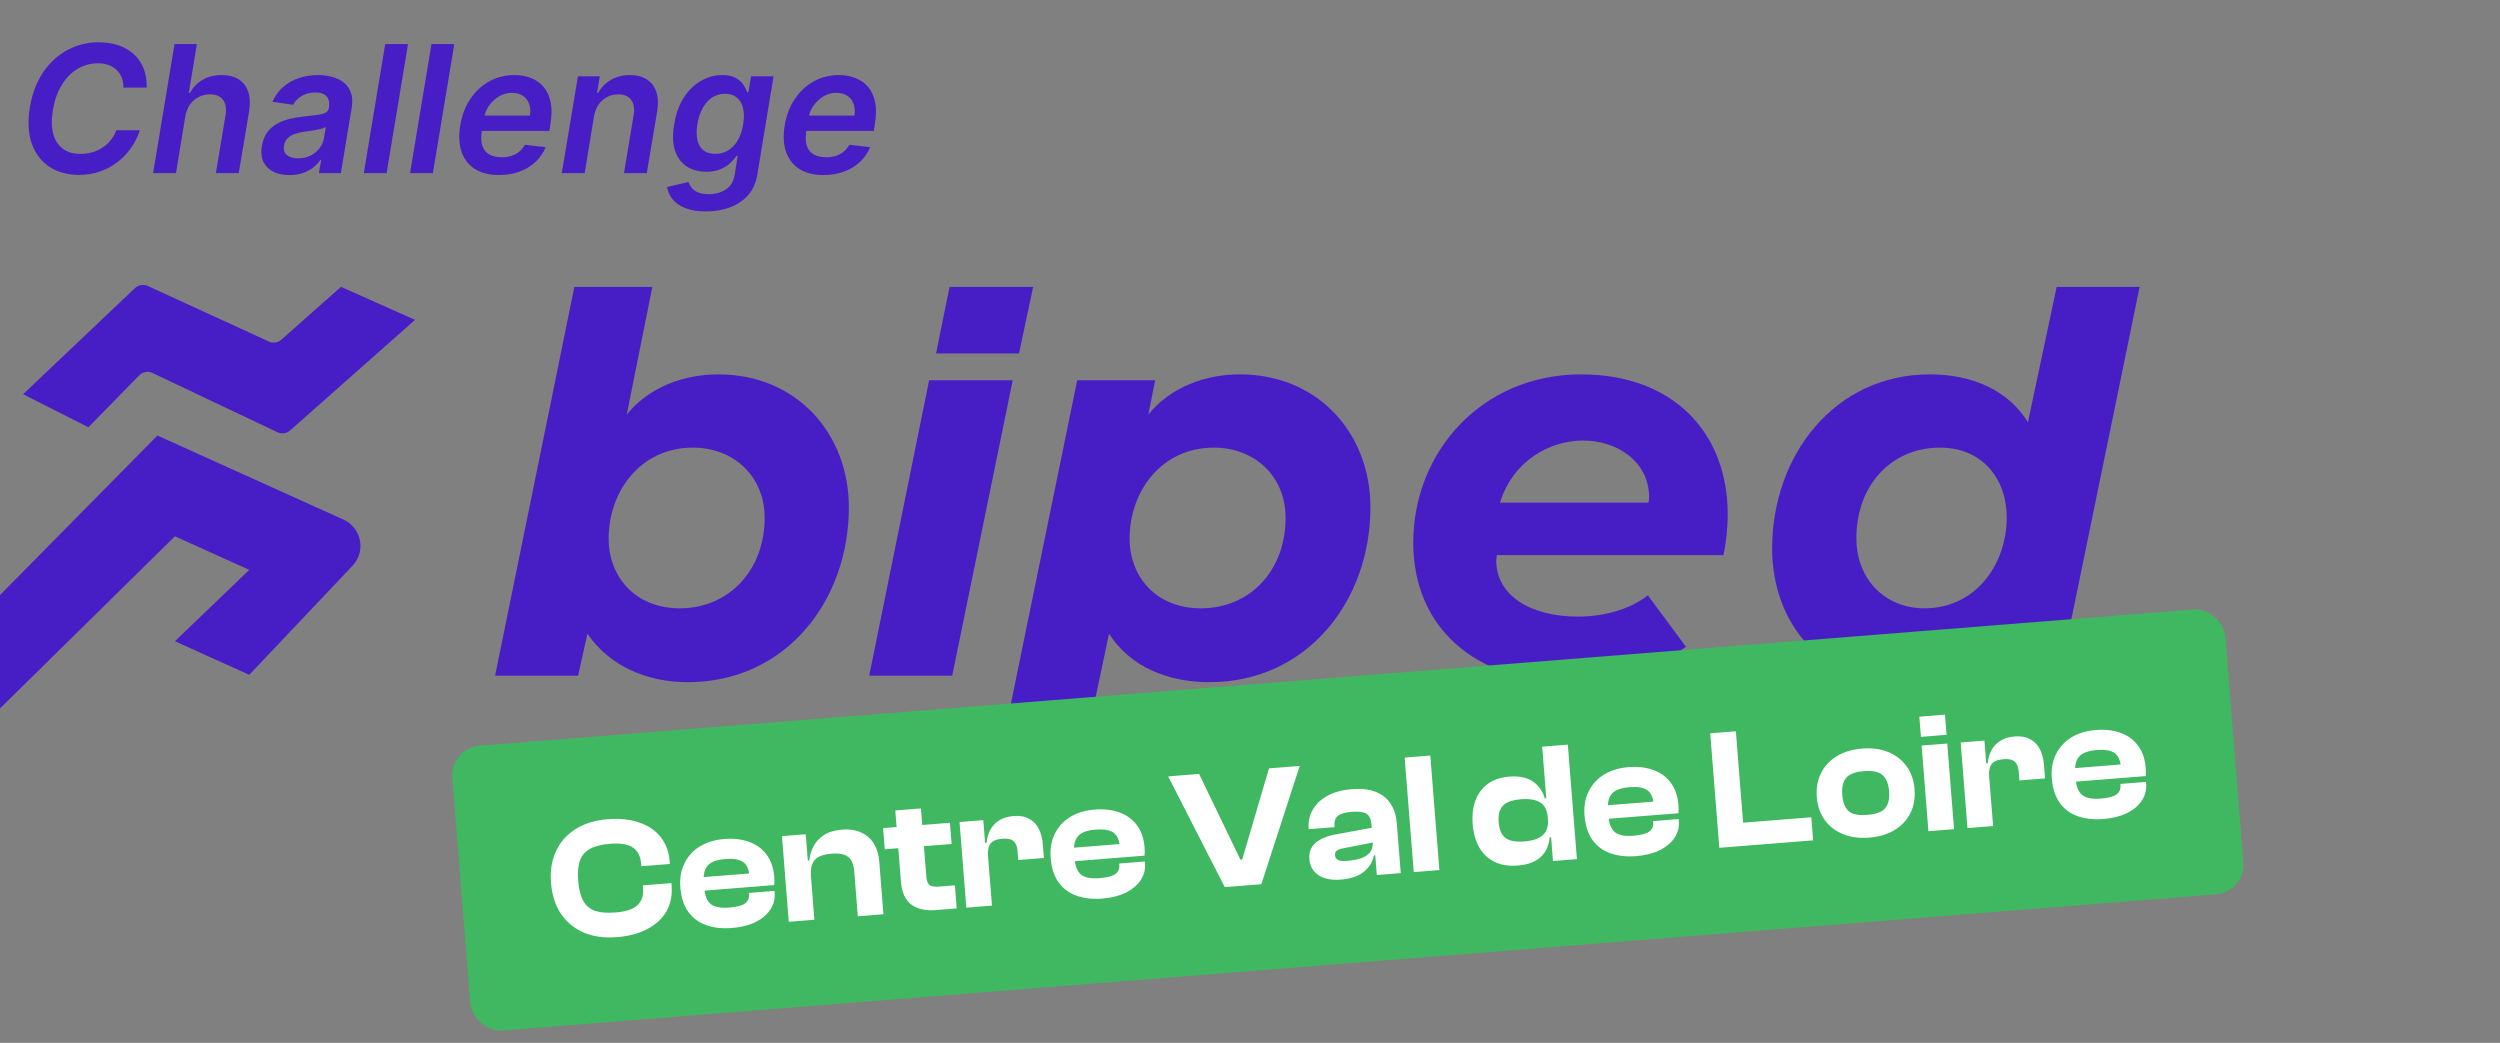
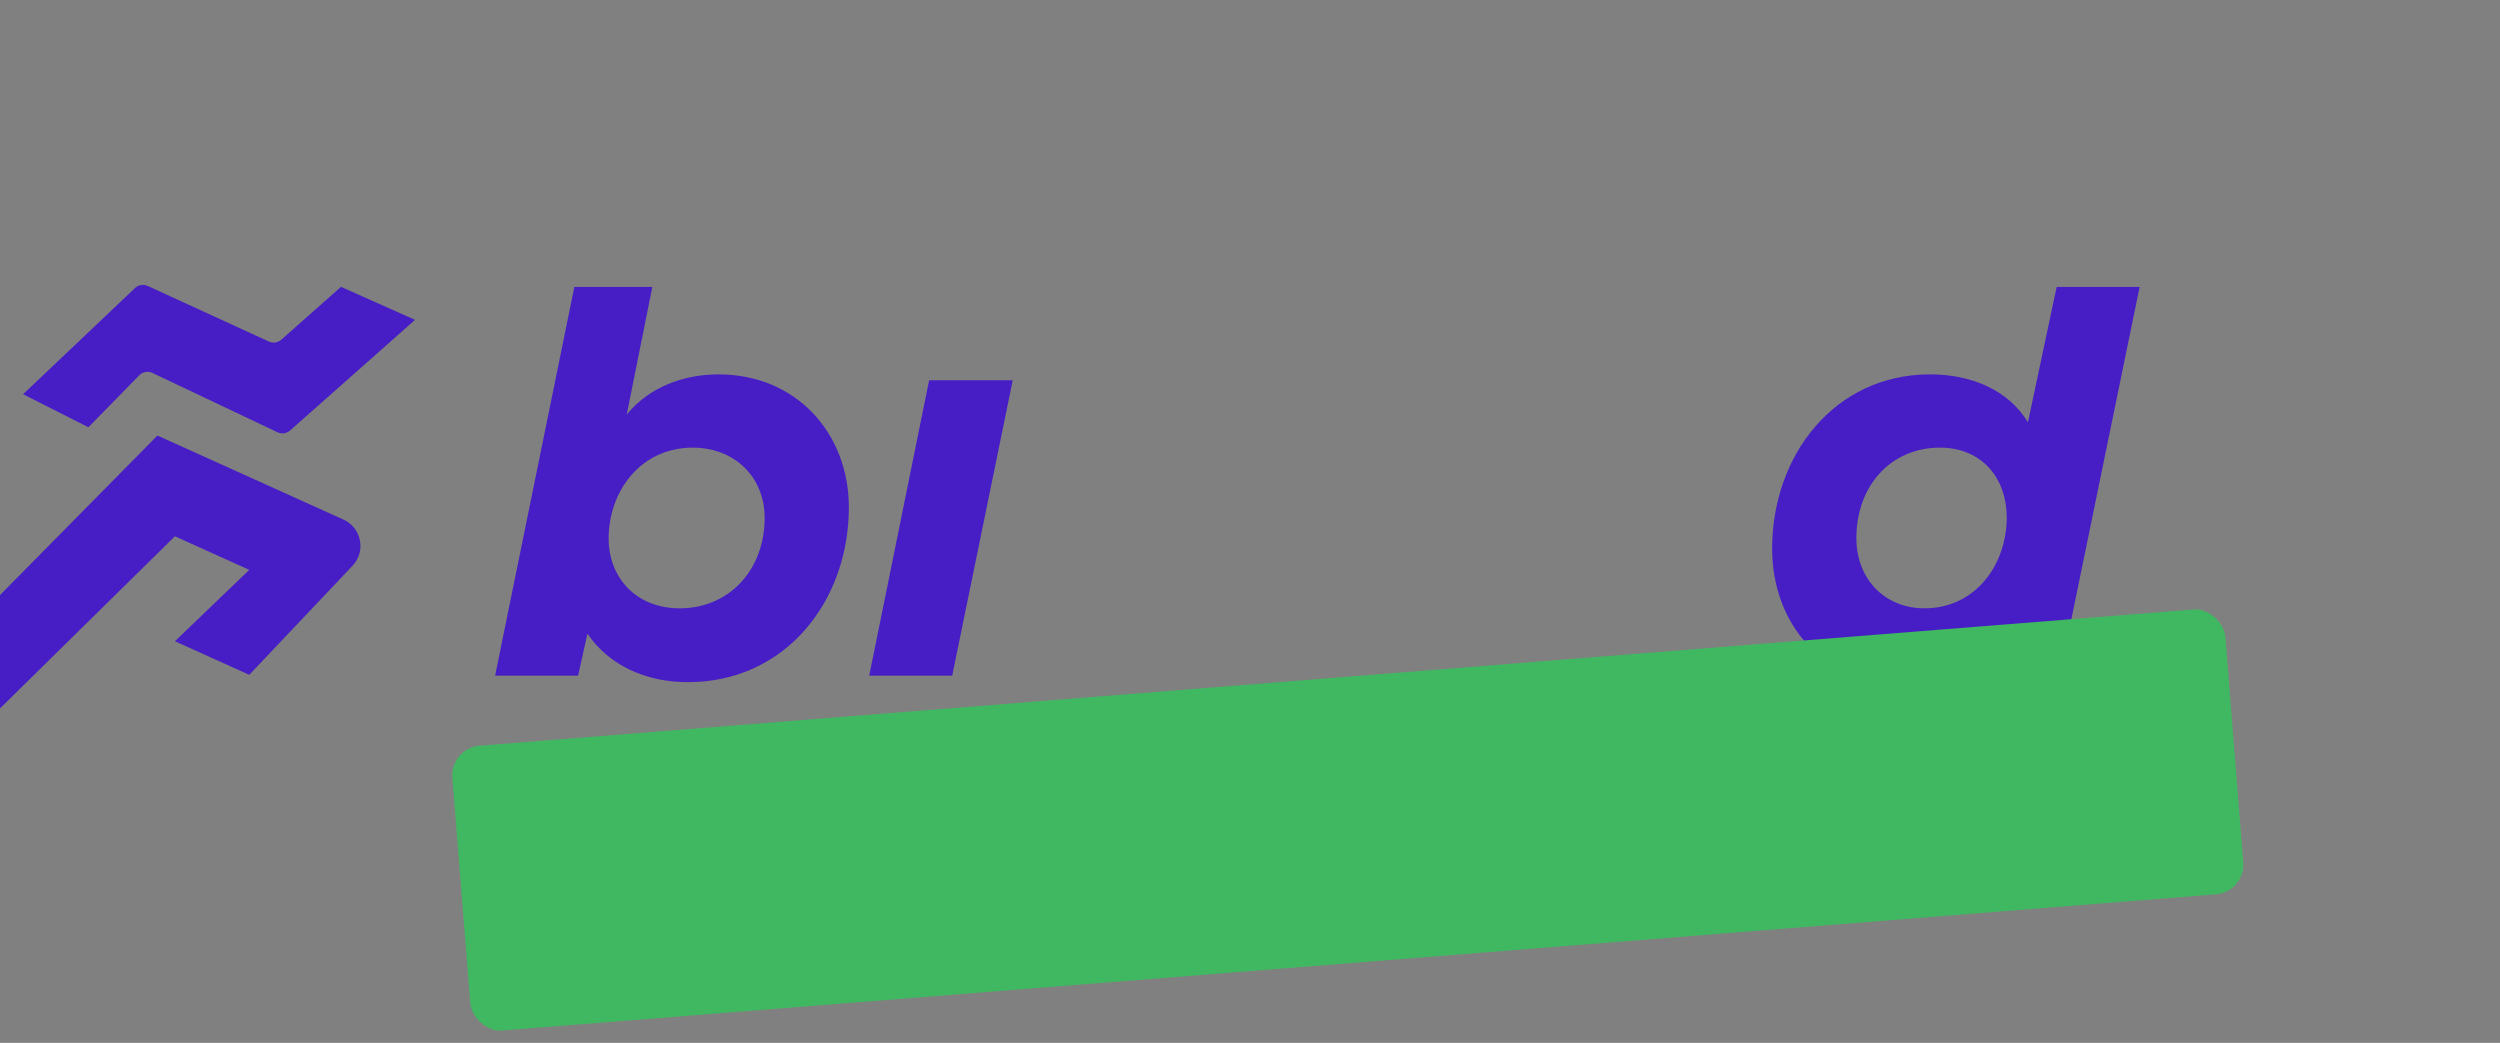
<svg xmlns="http://www.w3.org/2000/svg" width="350" height="146" viewBox="0 0 350 146" fill="none">
  <rect x="0" y="0" width="350" height="146" fill="#808080" stroke="none" />
  <path d="M96.306 95.504C90.453 95.504 85.3 93.188 82.242 88.722L80.932 94.594H69.314L80.408 40.171H91.327L87.746 58.036C90.89 54.149 95.782 52.412 100.586 52.412C111.505 52.412 118.842 60.683 118.842 71.022C118.842 84.09 110.02 95.504 96.306 95.504ZM95.17 85.165C102.071 85.165 107.05 79.789 107.05 72.51C107.05 66.638 102.683 62.668 97.005 62.668C89.667 62.668 85.212 68.788 85.212 75.405C85.212 80.781 88.968 85.165 95.17 85.165Z" fill="#471EC6" />
  <path d="M121.691 94.594L130.077 53.239H141.782L133.309 94.594H121.691Z" fill="#471EC6" />
-   <path d="M139.889 106.504L150.807 53.239H161.726L160.765 58.036C163.91 54.149 168.802 52.412 173.606 52.412C184.525 52.412 191.862 60.683 191.862 71.022C191.862 84.09 183.04 95.504 169.326 95.504C163.473 95.504 158.232 93.353 155.262 88.722L151.506 106.504H139.889ZM168.103 85.165C175.091 85.165 179.983 79.789 179.983 72.51C179.983 66.638 175.615 62.668 169.937 62.668C162.6 62.668 158.145 68.788 158.145 75.405C158.145 80.781 161.901 85.165 168.103 85.165Z" fill="#471EC6" />
-   <path d="M219.781 95.504C206.503 95.504 197.855 87.812 197.855 75.984C197.855 63.247 207.464 52.412 221.353 52.412C234.281 52.412 241.88 60.6 241.88 72.014C241.88 73.999 241.618 76.232 241.269 77.721H209.56C209.56 77.887 209.473 78.135 209.473 78.466C209.473 83.263 214.103 86.323 220.916 86.323C224.323 86.323 228.079 85.413 230.699 83.346L236.028 90.541C231.835 93.602 226.943 95.504 219.781 95.504ZM209.997 70.36H230.787C230.787 70.36 230.874 70.029 230.874 69.615C230.874 64.57 226.332 61.675 221.615 61.675C216.985 61.675 211.832 64.487 209.997 70.36Z" fill="#471EC6" />
  <path d="M265.569 95.504C255 95.504 248.099 87.15 248.099 76.811C248.099 63.743 256.834 52.412 270.199 52.412C275.964 52.412 281.118 54.562 283.913 59.111L287.931 40.171H299.549L288.368 94.594H277.449L278.41 89.797C275.265 93.932 270.374 95.504 265.569 95.504ZM269.413 85.165C276.576 85.165 280.943 79.044 280.943 72.428C280.943 67.052 277.537 62.668 271.597 62.668C264.696 62.668 259.892 68.044 259.892 75.323C259.892 81.195 263.997 85.165 269.413 85.165Z" fill="#471EC6" />
-   <path d="M131.046 49.486L132.934 40.171H144.639L142.663 49.486H131.046Z" fill="#471EC6" />
  <path d="M22.039 60.974L0 83.309V99.179L24.488 75.08L34.895 79.782L24.488 89.774L34.895 94.477L49.357 79.202C51.267 77.185 50.619 73.886 48.087 72.743L22.039 60.974Z" fill="#471EC6" />
  <path d="M18.9 40.33L3.23 55.191L12.376 59.817L19.496 52.545C19.979 52.052 20.721 51.92 21.343 52.215L38.849 60.516C39.434 60.793 40.128 60.695 40.612 60.266L58.105 44.782L47.74 40.157L39.382 47.554C38.903 47.978 38.219 48.08 37.637 47.813L20.686 40.034C20.086 39.759 19.379 39.876 18.9 40.33Z" fill="#471EC6" />
-   <path d="M20.535 12.265H17.288C17.288 11.723 17.2 11.244 17.023 10.826C16.847 10.403 16.6 10.044 16.282 9.75C15.964 9.456 15.588 9.235 15.153 9.088C14.717 8.935 14.235 8.859 13.706 8.859C12.694 8.859 11.753 9.115 10.882 9.626C10.011 10.138 9.273 10.882 8.667 11.859C8.061 12.829 7.641 14.009 7.406 15.397C7.188 16.75 7.209 17.882 7.467 18.794C7.732 19.706 8.191 20.394 8.844 20.859C9.497 21.318 10.291 21.547 11.226 21.547C11.797 21.547 12.344 21.477 12.867 21.335C13.391 21.188 13.873 20.974 14.315 20.691C14.761 20.403 15.153 20.053 15.488 19.641C15.829 19.229 16.094 18.762 16.282 18.238H19.573C19.303 19.097 18.906 19.906 18.382 20.665C17.859 21.418 17.229 22.082 16.494 22.659C15.759 23.229 14.935 23.677 14.023 24C13.111 24.324 12.129 24.485 11.076 24.485C9.459 24.485 8.073 24.109 6.92 23.356C5.773 22.597 4.95 21.512 4.45 20.1C3.95 18.682 3.861 16.985 4.185 15.009C4.508 13.085 5.132 11.447 6.056 10.094C6.985 8.741 8.117 7.709 9.453 6.997C10.794 6.279 12.238 5.92 13.785 5.92C14.809 5.92 15.738 6.062 16.573 6.344C17.415 6.626 18.135 7.041 18.735 7.588C19.335 8.129 19.791 8.794 20.103 9.582C20.42 10.365 20.565 11.259 20.535 12.265ZM25.942 16.297L24.636 24.238H21.433L24.433 6.167H27.565L26.436 12.988H26.604C27.033 12.217 27.618 11.612 28.36 11.171C29.107 10.729 30.004 10.509 31.051 10.509C31.98 10.509 32.763 10.706 33.398 11.1C34.033 11.494 34.48 12.07 34.739 12.829C35.004 13.588 35.048 14.515 34.871 15.609L33.424 24.238H30.221L31.58 16.103C31.727 15.191 31.607 14.482 31.218 13.976C30.836 13.465 30.23 13.209 29.401 13.209C28.83 13.209 28.304 13.332 27.821 13.579C27.339 13.82 26.933 14.171 26.604 14.629C26.28 15.088 26.059 15.644 25.942 16.297ZM40.527 24.512C39.669 24.512 38.921 24.359 38.286 24.053C37.651 23.741 37.183 23.282 36.883 22.677C36.589 22.071 36.516 21.323 36.663 20.435C36.792 19.671 37.039 19.038 37.404 18.538C37.774 18.038 38.227 17.638 38.763 17.338C39.304 17.032 39.892 16.803 40.527 16.65C41.169 16.497 41.821 16.385 42.486 16.315C43.298 16.232 43.954 16.156 44.454 16.085C44.96 16.015 45.339 15.909 45.592 15.768C45.845 15.62 45.998 15.397 46.051 15.097V15.044C46.157 14.379 46.051 13.865 45.733 13.5C45.416 13.135 44.886 12.953 44.145 12.953C43.368 12.953 42.716 13.123 42.186 13.465C41.657 13.806 41.271 14.209 41.03 14.674L38.136 14.25C38.501 13.426 39.001 12.738 39.636 12.185C40.271 11.626 41.004 11.209 41.833 10.932C42.669 10.65 43.56 10.509 44.507 10.509C45.154 10.509 45.786 10.585 46.404 10.738C47.027 10.891 47.577 11.144 48.054 11.497C48.536 11.844 48.889 12.318 49.113 12.918C49.342 13.518 49.38 14.268 49.227 15.168L47.719 24.238H44.648L44.966 22.377H44.86C44.607 22.753 44.277 23.106 43.871 23.435C43.466 23.759 42.983 24.021 42.424 24.221C41.866 24.415 41.233 24.512 40.527 24.512ZM41.736 22.165C42.377 22.165 42.954 22.038 43.466 21.785C43.977 21.526 44.398 21.185 44.727 20.762C45.057 20.338 45.263 19.877 45.345 19.377L45.61 17.779C45.492 17.862 45.31 17.938 45.063 18.009C44.816 18.079 44.539 18.141 44.233 18.194C43.933 18.247 43.636 18.294 43.342 18.335C43.048 18.376 42.795 18.412 42.583 18.441C42.095 18.506 41.648 18.612 41.242 18.759C40.842 18.906 40.51 19.112 40.245 19.377C39.986 19.635 39.824 19.971 39.76 20.382C39.666 20.965 39.804 21.409 40.174 21.715C40.545 22.015 41.066 22.165 41.736 22.165ZM57.125 6.167L54.124 24.238H50.93L53.93 6.167H57.125ZM63.603 6.167L60.603 24.238H57.409L60.409 6.167H63.603ZM69.853 24.503C68.494 24.503 67.37 24.221 66.482 23.656C65.594 23.085 64.97 22.279 64.611 21.238C64.258 20.191 64.2 18.959 64.435 17.541C64.664 16.147 65.132 14.924 65.838 13.87C66.544 12.812 67.426 11.988 68.485 11.4C69.55 10.806 70.726 10.509 72.014 10.509C72.85 10.509 73.617 10.644 74.317 10.915C75.017 11.179 75.609 11.591 76.091 12.15C76.573 12.709 76.906 13.421 77.088 14.285C77.27 15.144 77.262 16.168 77.062 17.356L76.912 18.335H65.794L66.138 16.182H74.185C74.291 15.57 74.256 15.026 74.079 14.55C73.903 14.068 73.609 13.688 73.197 13.412C72.785 13.135 72.27 12.997 71.653 12.997C71.023 12.997 70.435 13.159 69.888 13.482C69.347 13.8 68.891 14.212 68.52 14.718C68.15 15.223 67.914 15.756 67.814 16.315L67.453 18.379C67.323 19.227 67.353 19.918 67.541 20.453C67.729 20.988 68.058 21.382 68.529 21.635C69 21.888 69.594 22.015 70.311 22.015C70.782 22.015 71.217 21.95 71.617 21.821C72.017 21.691 72.373 21.497 72.685 21.238C73.003 20.974 73.267 20.65 73.479 20.268L76.4 20.603C76.076 21.391 75.603 22.079 74.979 22.668C74.356 23.25 73.609 23.703 72.738 24.026C71.873 24.344 70.912 24.503 69.853 24.503ZM83.159 16.297L81.853 24.238H78.65L80.909 10.685H83.971L83.582 12.988H83.75C84.173 12.229 84.767 11.626 85.532 11.179C86.297 10.732 87.188 10.509 88.206 10.509C89.129 10.509 89.906 10.709 90.535 11.109C91.165 11.503 91.612 12.082 91.876 12.847C92.141 13.606 92.182 14.526 92 15.609L90.553 24.238H87.359L88.709 16.103C88.862 15.203 88.747 14.497 88.365 13.985C87.988 13.468 87.382 13.209 86.547 13.209C85.988 13.209 85.473 13.332 85.003 13.579C84.532 13.82 84.135 14.171 83.812 14.629C83.494 15.088 83.276 15.644 83.159 16.297ZM98.829 29.603C97.677 29.603 96.715 29.447 95.944 29.135C95.174 28.829 94.579 28.418 94.162 27.9C93.744 27.382 93.485 26.809 93.385 26.18L96.385 25.482C96.474 25.747 96.615 26.009 96.809 26.268C97.009 26.532 97.303 26.75 97.691 26.921C98.079 27.097 98.597 27.185 99.244 27.185C100.15 27.185 100.941 26.965 101.618 26.524C102.294 26.082 102.712 25.365 102.871 24.371L103.277 21.803H103.118C102.906 22.132 102.615 22.471 102.244 22.818C101.88 23.165 101.418 23.456 100.859 23.691C100.306 23.927 99.641 24.044 98.865 24.044C97.824 24.044 96.921 23.8 96.156 23.312C95.391 22.818 94.841 22.082 94.506 21.106C94.177 20.123 94.135 18.894 94.382 17.418C94.624 15.929 95.076 14.674 95.741 13.65C96.412 12.62 97.215 11.841 98.15 11.312C99.085 10.776 100.074 10.509 101.115 10.509C101.909 10.509 102.541 10.644 103.012 10.915C103.482 11.179 103.838 11.5 104.08 11.876C104.321 12.247 104.497 12.597 104.609 12.926H104.777L105.147 10.685H108.297L106.021 24.459C105.833 25.618 105.4 26.576 104.724 27.335C104.047 28.1 103.197 28.668 102.174 29.038C101.156 29.415 100.041 29.603 98.829 29.603ZM100.135 21.538C100.812 21.538 101.418 21.373 101.953 21.044C102.488 20.715 102.935 20.241 103.294 19.623C103.653 19.006 103.903 18.265 104.044 17.4C104.185 16.547 104.18 15.8 104.027 15.159C103.88 14.518 103.594 14.021 103.171 13.668C102.747 13.309 102.194 13.129 101.512 13.129C100.8 13.129 100.177 13.315 99.641 13.685C99.112 14.056 98.677 14.565 98.335 15.212C98 15.853 97.765 16.582 97.629 17.4C97.5 18.229 97.5 18.956 97.629 19.579C97.765 20.197 98.038 20.679 98.45 21.026C98.868 21.368 99.43 21.538 100.135 21.538ZM115.277 24.503C113.918 24.503 112.794 24.221 111.906 23.656C111.018 23.085 110.394 22.279 110.035 21.238C109.683 20.191 109.624 18.959 109.859 17.541C110.088 16.147 110.556 14.924 111.262 13.87C111.968 12.812 112.85 11.988 113.909 11.4C114.974 10.806 116.15 10.509 117.439 10.509C118.274 10.509 119.041 10.644 119.741 10.915C120.442 11.179 121.033 11.591 121.515 12.15C121.997 12.709 122.33 13.421 122.512 14.285C122.694 15.144 122.686 16.168 122.486 17.356L122.336 18.335H111.218L111.562 16.182H119.609C119.715 15.57 119.68 15.026 119.503 14.55C119.327 14.068 119.033 13.688 118.621 13.412C118.209 13.135 117.694 12.997 117.077 12.997C116.447 12.997 115.859 13.159 115.312 13.482C114.771 13.8 114.315 14.212 113.944 14.718C113.574 15.223 113.338 15.756 113.238 16.315L112.877 18.379C112.747 19.227 112.777 19.918 112.965 20.453C113.153 20.988 113.483 21.382 113.953 21.635C114.424 21.888 115.018 22.015 115.736 22.015C116.206 22.015 116.641 21.95 117.041 21.821C117.441 21.691 117.797 21.497 118.109 21.238C118.427 20.974 118.691 20.65 118.903 20.268L121.824 20.603C121.5 21.391 121.027 22.079 120.403 22.668C119.78 23.25 119.033 23.703 118.162 24.026C117.297 24.344 116.336 24.503 115.277 24.503Z" fill="#471EC6" />
  <g clip-path="url(#clip0_4426_1765)">
    <rect x="63" y="104.727" width="249" height="40" rx="4.161" transform="rotate(-4.544 63 104.727)" fill="#40B862" />
-     <path d="M86.364 131.199C84.609 131.338 83.059 131.125 81.714 130.557C80.384 129.973 79.319 129.095 78.519 127.922C77.735 126.733 77.276 125.3 77.143 123.626C77.01 121.951 77.237 120.472 77.826 119.19C78.428 117.89 79.341 116.854 80.564 116.083C81.801 115.295 83.297 114.831 85.052 114.691C86.727 114.558 88.191 114.706 89.445 115.136C90.715 115.565 91.724 116.239 92.471 117.159C93.218 118.079 93.646 119.225 93.755 120.596L93.784 120.955L89.788 121.273L89.76 120.914C89.676 119.861 89.287 119.105 88.592 118.647C87.914 118.187 86.849 118.015 85.397 118.131C84.233 118.223 83.305 118.457 82.612 118.833C81.935 119.192 81.464 119.735 81.201 120.462C80.936 121.173 80.852 122.127 80.947 123.323C81.041 124.504 81.275 125.432 81.65 126.109C82.024 126.785 82.575 127.255 83.302 127.518C84.044 127.764 84.997 127.841 86.162 127.748C87.613 127.633 88.638 127.295 89.235 126.734C89.848 126.171 90.113 125.364 90.029 124.311L90.001 123.952L93.996 123.635L94.025 123.994C94.133 125.349 93.891 126.548 93.3 127.59C92.707 128.616 91.818 129.441 90.631 130.065C89.461 130.688 88.038 131.066 86.364 131.199ZM102.465 129.92C101.141 130.025 99.951 129.895 98.895 129.529C97.838 129.164 96.995 128.541 96.363 127.66C95.731 126.779 95.359 125.637 95.248 124.233C95.146 122.957 95.338 121.835 95.823 120.865C96.306 119.88 97.022 119.093 97.971 118.504C98.935 117.913 100.079 117.566 101.403 117.461C102.71 117.357 103.869 117.489 104.877 117.859C105.901 118.227 106.72 118.828 107.332 119.662C107.942 120.48 108.297 121.511 108.396 122.755C108.412 122.963 108.42 123.155 108.418 123.331C108.416 123.508 108.407 123.701 108.392 123.911L97.626 124.767L97.475 122.877L105.705 122.223L104.985 123.46C104.972 123.3 104.96 123.149 104.949 123.005C104.938 122.861 104.926 122.718 104.915 122.574C104.843 121.665 104.543 121.031 104.017 120.672C103.491 120.312 102.67 120.177 101.553 120.265C100.341 120.362 99.515 120.668 99.074 121.185C98.633 121.685 98.452 122.446 98.533 123.467L98.606 124.376C98.687 125.397 98.986 126.127 99.502 126.568C100.017 126.992 100.889 127.156 102.117 127.058C103.17 126.974 103.901 126.78 104.31 126.475C104.719 126.169 104.903 125.761 104.863 125.251L104.844 125.012L108.432 124.726L108.453 124.99C108.522 125.851 108.319 126.637 107.846 127.349C107.373 128.061 106.673 128.646 105.747 129.105C104.835 129.547 103.741 129.818 102.465 129.92ZM123.682 127.993L120.093 128.278L119.595 122.01C119.517 121.037 119.239 120.361 118.759 119.981C118.279 119.586 117.488 119.432 116.387 119.52C115.239 119.611 114.453 119.914 114.028 120.43C113.618 120.928 113.454 121.687 113.535 122.708L113.08 122.744L112.639 120.516L113.308 120.463C113.367 119.784 113.556 119.135 113.876 118.516C114.195 117.88 114.674 117.353 115.315 116.933C115.971 116.495 116.825 116.235 117.877 116.151C118.962 116.065 119.88 116.209 120.632 116.582C121.383 116.94 121.962 117.464 122.37 118.154C122.778 118.844 123.017 119.635 123.088 120.528L123.682 127.993ZM114.016 128.761L110.427 129.046L109.475 117.06L112.8 116.796L113.097 120.528L113.37 120.626L114.016 128.761ZM133.942 127.177L130.976 127.413C129.572 127.525 128.444 127.269 127.592 126.647C126.74 126.024 126.254 124.955 126.134 123.44L125.341 113.464L128.93 113.178L129.69 122.748C129.738 123.354 129.898 123.751 130.17 123.938C130.456 124.108 130.911 124.168 131.533 124.119L133.686 123.948L133.942 127.177ZM133.226 118.158L123.871 118.901L123.635 115.934L132.99 115.191L133.226 118.158ZM138.875 126.785L135.286 127.071L134.334 115.084L137.659 114.82L137.931 118.241L138.204 118.34L138.875 126.785ZM138.324 119.847L137.606 119.904L137.458 118.038L138.128 117.985C138.187 117.322 138.356 116.723 138.635 116.187C138.928 115.634 139.342 115.192 139.878 114.86C140.412 114.513 141.078 114.308 141.875 114.244C142.784 114.172 143.525 114.306 144.098 114.645C144.685 114.968 145.132 115.438 145.438 116.056C145.742 116.657 145.926 117.349 145.988 118.131L146.146 120.116L142.557 120.402L142.458 119.158C142.405 118.488 142.215 118.021 141.89 117.758C141.578 117.478 141.056 117.367 140.322 117.425C139.525 117.489 138.973 117.717 138.667 118.111C138.377 118.503 138.263 119.082 138.324 119.847ZM154.309 125.8C152.985 125.905 151.795 125.775 150.739 125.409C149.683 125.044 148.839 124.421 148.207 123.54C147.575 122.659 147.204 121.517 147.092 120.113C146.991 118.837 147.182 117.715 147.667 116.745C148.151 115.76 148.866 114.973 149.815 114.384C150.779 113.793 151.923 113.446 153.247 113.341C154.555 113.237 155.713 113.369 156.721 113.739C157.746 114.107 158.564 114.708 159.176 115.542C159.787 116.36 160.142 117.391 160.24 118.635C160.257 118.843 160.264 119.035 160.262 119.211C160.26 119.388 160.251 119.581 160.236 119.791L149.47 120.647L149.32 118.757L157.55 118.103L156.829 119.34C156.817 119.18 156.805 119.029 156.793 118.885C156.782 118.741 156.771 118.598 156.759 118.454C156.687 117.545 156.388 116.911 155.862 116.552C155.335 116.192 154.514 116.057 153.398 116.145C152.185 116.242 151.359 116.548 150.919 117.065C150.477 117.565 150.297 118.326 150.378 119.347L150.45 120.256C150.531 121.277 150.83 122.007 151.346 122.448C151.862 122.872 152.733 123.036 153.962 122.938C155.014 122.854 155.745 122.66 156.154 122.355C156.563 122.049 156.748 121.641 156.707 121.131L156.688 120.892L160.277 120.607L160.298 120.87C160.366 121.731 160.164 122.517 159.691 123.229C159.217 123.941 158.518 124.526 157.591 124.985C156.679 125.427 155.585 125.698 154.309 125.8ZM176.586 123.789L171.466 124.195L163.541 108.694L167.871 108.35L173.665 120.361L173.904 120.342L177.657 107.573L181.963 107.231L176.586 123.789ZM196.106 122.237L192.757 122.503L192.53 119.656L192.335 119.624L192.002 115.437C191.94 114.655 191.699 114.145 191.279 113.906C190.874 113.665 190.194 113.582 189.237 113.659C188.328 113.731 187.684 113.918 187.307 114.221C186.93 114.524 186.769 115.018 186.823 115.704L186.831 115.8L183.218 116.087L183.213 116.015C183.134 115.026 183.328 114.136 183.795 113.345C184.26 112.537 184.955 111.888 185.879 111.397C186.818 110.889 187.941 110.583 189.249 110.48C190.589 110.373 191.706 110.501 192.602 110.863C193.513 111.224 194.207 111.779 194.684 112.527C195.176 113.259 195.463 114.151 195.547 115.203L196.106 122.237ZM187.704 123.146C186.412 123.248 185.376 123.042 184.597 122.526C183.817 122.01 183.388 121.258 183.31 120.269C183.262 119.663 183.364 119.133 183.617 118.679C183.87 118.226 184.273 117.849 184.827 117.548C185.38 117.231 186.083 116.991 186.937 116.827L192.276 115.849L192.439 117.906L188.077 118.758C187.649 118.825 187.337 118.938 187.141 119.098C186.96 119.24 186.881 119.455 186.903 119.742C186.929 120.061 187.075 120.283 187.341 120.406C187.608 120.529 188.004 120.57 188.531 120.528C189.392 120.46 190.095 120.323 190.641 120.12C191.187 119.916 191.589 119.627 191.848 119.253C192.122 118.862 192.235 118.364 192.187 117.758L192.52 117.707L192.681 119.741L192.346 119.767C192.149 120.714 191.657 121.491 190.871 122.1C190.099 122.691 189.043 123.039 187.704 123.146ZM201.514 121.808L197.925 122.093L196.651 106.063L200.24 105.778L201.514 121.808ZM212.462 121.178C211.218 121.277 210.145 121.106 209.243 120.664C208.341 120.222 207.63 119.556 207.11 118.666C206.589 117.761 206.278 116.678 206.178 115.418C206.076 114.142 206.204 113.024 206.561 112.065C206.933 111.089 207.513 110.312 208.302 109.736C209.107 109.158 210.099 108.823 211.28 108.729C212.699 108.616 213.817 108.848 214.633 109.425C215.45 110.002 215.994 110.786 216.265 111.775L216.935 111.722L217.15 114.426L216.695 114.462C216.613 113.425 216.251 112.716 215.611 112.333C214.987 111.949 214.1 111.803 212.952 111.894C212.186 111.955 211.556 112.102 211.061 112.333C210.581 112.564 210.239 112.904 210.034 113.354C209.828 113.788 209.755 114.379 209.814 115.129C209.871 115.847 210.036 116.411 210.31 116.823C210.583 117.235 210.975 117.517 211.485 117.669C212.01 117.82 212.656 117.865 213.421 117.804C214.187 117.743 214.817 117.596 215.313 117.364C215.824 117.131 216.198 116.797 216.437 116.36C216.673 115.908 216.765 115.339 216.71 114.653L217.165 114.617L217.609 117.182L216.963 117.233C216.834 118.431 216.394 119.365 215.645 120.035C214.895 120.688 213.833 121.069 212.462 121.178ZM220.768 120.277L217.419 120.544L217.138 117.003L216.874 116.711L215.906 104.533L219.495 104.248L220.768 120.277ZM229.05 119.86C227.726 119.965 226.536 119.835 225.48 119.47C224.424 119.104 223.58 118.481 222.948 117.6C222.316 116.72 221.945 115.577 221.833 114.174C221.732 112.898 221.923 111.775 222.408 110.806C222.892 109.82 223.607 109.033 224.556 108.444C225.52 107.854 226.664 107.506 227.988 107.401C229.296 107.297 230.454 107.43 231.462 107.799C232.487 108.167 233.305 108.768 233.917 109.602C234.528 110.42 234.882 111.452 234.981 112.696C234.998 112.903 235.005 113.095 235.003 113.272C235.001 113.448 234.992 113.642 234.977 113.852L224.211 114.707L224.061 112.817L232.291 112.163L231.57 113.4C231.558 113.241 231.546 113.089 231.534 112.946C231.523 112.802 231.511 112.658 231.5 112.515C231.428 111.606 231.129 110.971 230.602 110.612C230.076 110.253 229.255 110.117 228.139 110.206C226.926 110.302 226.1 110.609 225.66 111.125C225.218 111.626 225.038 112.386 225.119 113.407L225.191 114.316C225.272 115.337 225.571 116.068 226.087 116.508C226.603 116.933 227.474 117.096 228.702 116.999C229.755 116.915 230.486 116.72 230.895 116.415C231.304 116.11 231.488 115.702 231.448 115.191L231.429 114.952L235.018 114.667L235.039 114.93C235.107 115.791 234.905 116.578 234.432 117.29C233.958 118.001 233.259 118.587 232.332 119.046C231.42 119.487 230.326 119.759 229.05 119.86ZM244.293 118.408L240.704 118.693L239.43 102.664L243.019 102.379L244.293 118.408ZM253.839 117.649L241.709 118.613L241.452 115.383L253.582 114.42L253.839 117.649ZM261.69 117.266C260.334 117.374 259.118 117.214 258.041 116.786C256.979 116.357 256.125 115.702 255.477 114.823C254.828 113.927 254.453 112.85 254.353 111.59C254.252 110.314 254.452 109.19 254.952 108.22C255.452 107.233 256.191 106.444 257.172 105.852C258.168 105.26 259.344 104.909 260.7 104.802C262.071 104.693 263.288 104.853 264.349 105.282C265.41 105.711 266.266 106.374 266.915 107.269C267.562 108.148 267.937 109.226 268.038 110.502C268.138 111.762 267.939 112.885 267.439 113.872C266.939 114.843 266.198 115.624 265.218 116.215C264.238 116.807 263.062 117.157 261.69 117.266ZM261.437 114.084C262.649 113.988 263.476 113.681 263.916 113.165C264.371 112.631 264.557 111.838 264.473 110.785C264.388 109.717 264.079 108.955 263.545 108.5C263.028 108.043 262.163 107.863 260.95 107.96C259.738 108.056 258.905 108.371 258.449 108.905C258.01 109.437 257.833 110.238 257.918 111.306C258.002 112.359 258.302 113.114 258.82 113.57C259.353 114.009 260.225 114.181 261.437 114.084ZM273.568 116.082L269.979 116.367L269.027 104.381L272.615 104.095L273.568 116.082ZM272.518 102.875L268.93 103.16L268.705 100.337L272.294 100.052L272.518 102.875ZM279.035 115.647L275.446 115.932L274.494 103.946L277.819 103.682L278.091 107.103L278.364 107.202L279.035 115.647ZM278.484 108.709L277.766 108.766L277.617 106.9L278.287 106.847C278.347 106.184 278.516 105.585 278.795 105.049C279.088 104.496 279.502 104.054 280.037 103.722C280.572 103.375 281.237 103.169 282.035 103.106C282.944 103.034 283.685 103.168 284.258 103.507C284.845 103.83 285.292 104.3 285.598 104.917C285.902 105.519 286.086 106.211 286.148 106.992L286.305 108.978L282.717 109.263L282.618 108.019C282.565 107.349 282.375 106.883 282.049 106.62C281.738 106.34 281.216 106.229 280.482 106.287C279.684 106.35 279.133 106.579 278.827 106.972C278.537 107.364 278.423 107.943 278.484 108.709ZM294.469 114.661C293.145 114.767 291.955 114.636 290.899 114.271C289.843 113.905 288.999 113.282 288.367 112.402C287.735 111.521 287.363 110.379 287.252 108.975C287.15 107.699 287.342 106.577 287.827 105.607C288.31 104.622 289.026 103.834 289.975 103.246C290.939 102.655 292.083 102.308 293.407 102.202C294.715 102.098 295.873 102.231 296.881 102.6C297.905 102.968 298.724 103.569 299.336 104.404C299.946 105.222 300.301 106.253 300.4 107.497C300.417 107.704 300.424 107.896 300.422 108.073C300.42 108.25 300.411 108.443 300.396 108.653L289.63 109.509L289.479 107.618L297.709 106.964L296.989 108.201C296.976 108.042 296.964 107.89 296.953 107.747C296.942 107.603 296.93 107.46 296.919 107.316C296.847 106.407 296.547 105.773 296.021 105.413C295.495 105.054 294.674 104.918 293.557 105.007C292.345 105.104 291.519 105.41 291.078 105.926C290.637 106.427 290.456 107.188 290.537 108.209L290.61 109.118C290.691 110.138 290.99 110.869 291.506 111.31C292.021 111.734 292.893 111.897 294.121 111.8C295.174 111.716 295.905 111.522 296.314 111.216C296.723 110.911 296.907 110.503 296.867 109.993L296.848 109.753L300.436 109.468L300.457 109.731C300.526 110.593 300.323 111.379 299.85 112.091C299.377 112.803 298.677 113.388 297.751 113.847C296.839 114.288 295.745 114.56 294.469 114.661Z" fill="white" />
  </g>
  <defs>
    <clipPath id="clip0_4426_1765">
      <rect x="63" y="104.727" width="249" height="40" rx="4.161" transform="rotate(-4.544 63 104.727)" fill="white" />
    </clipPath>
  </defs>
</svg>